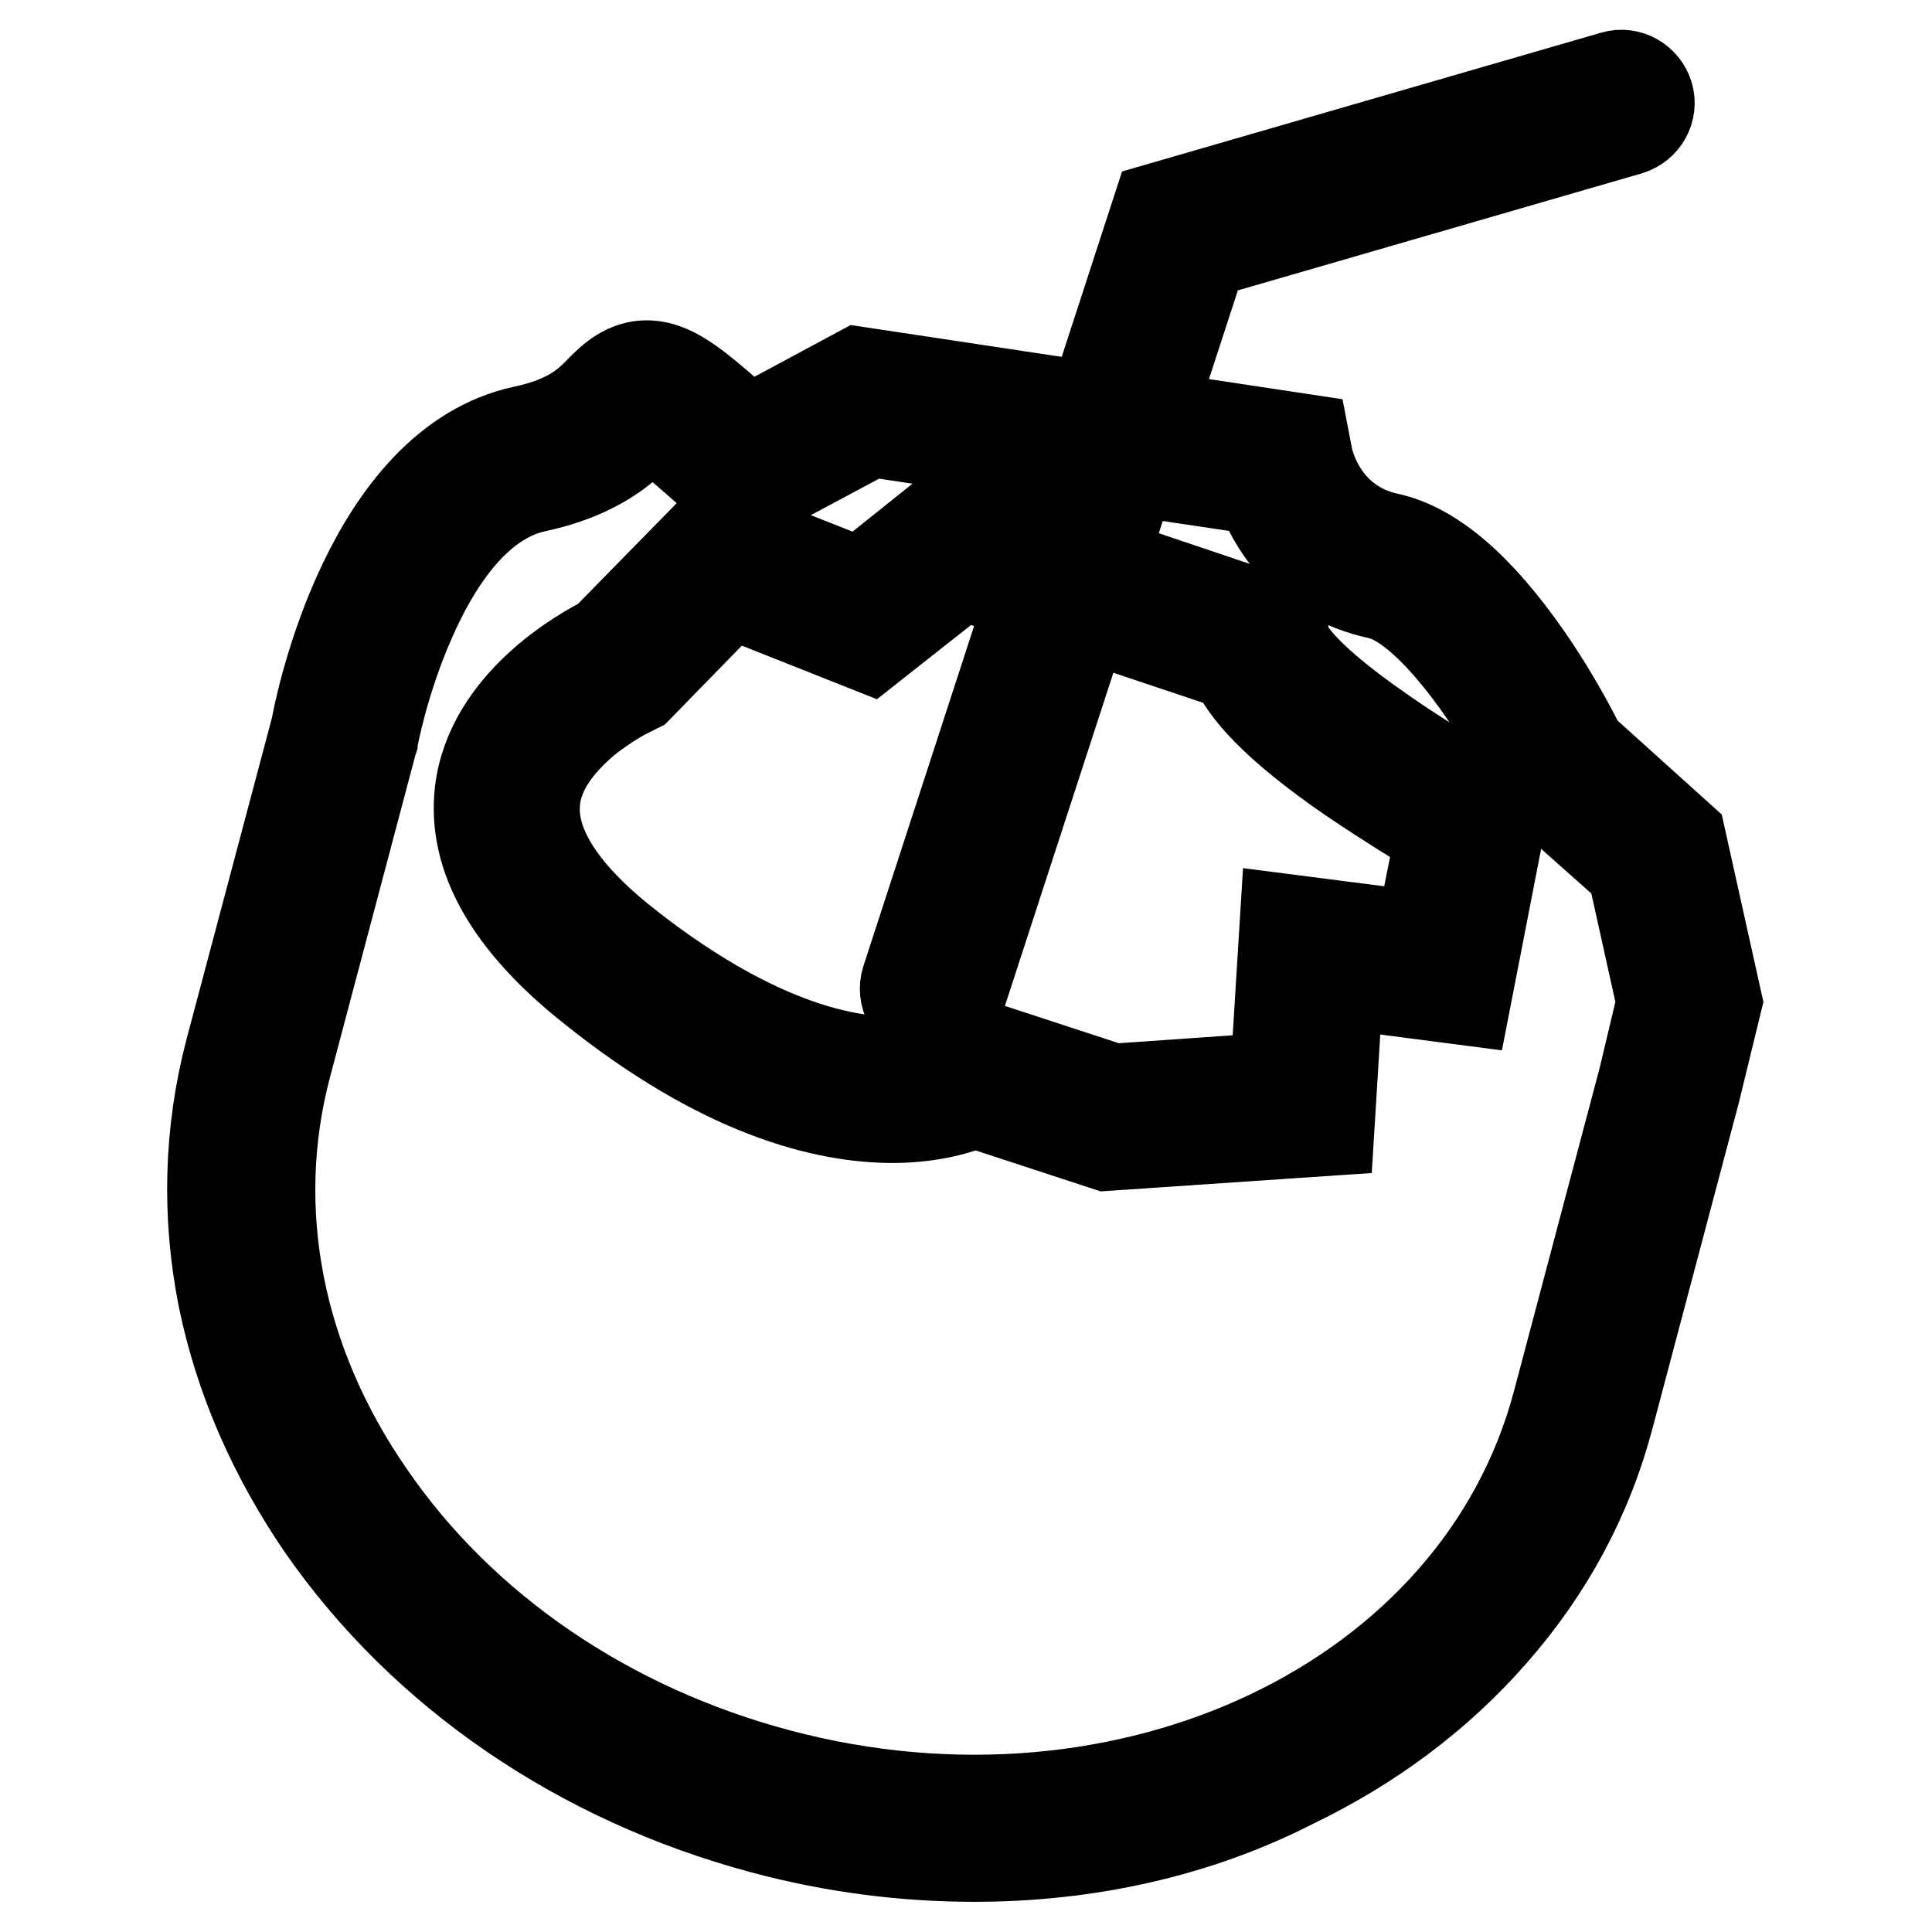
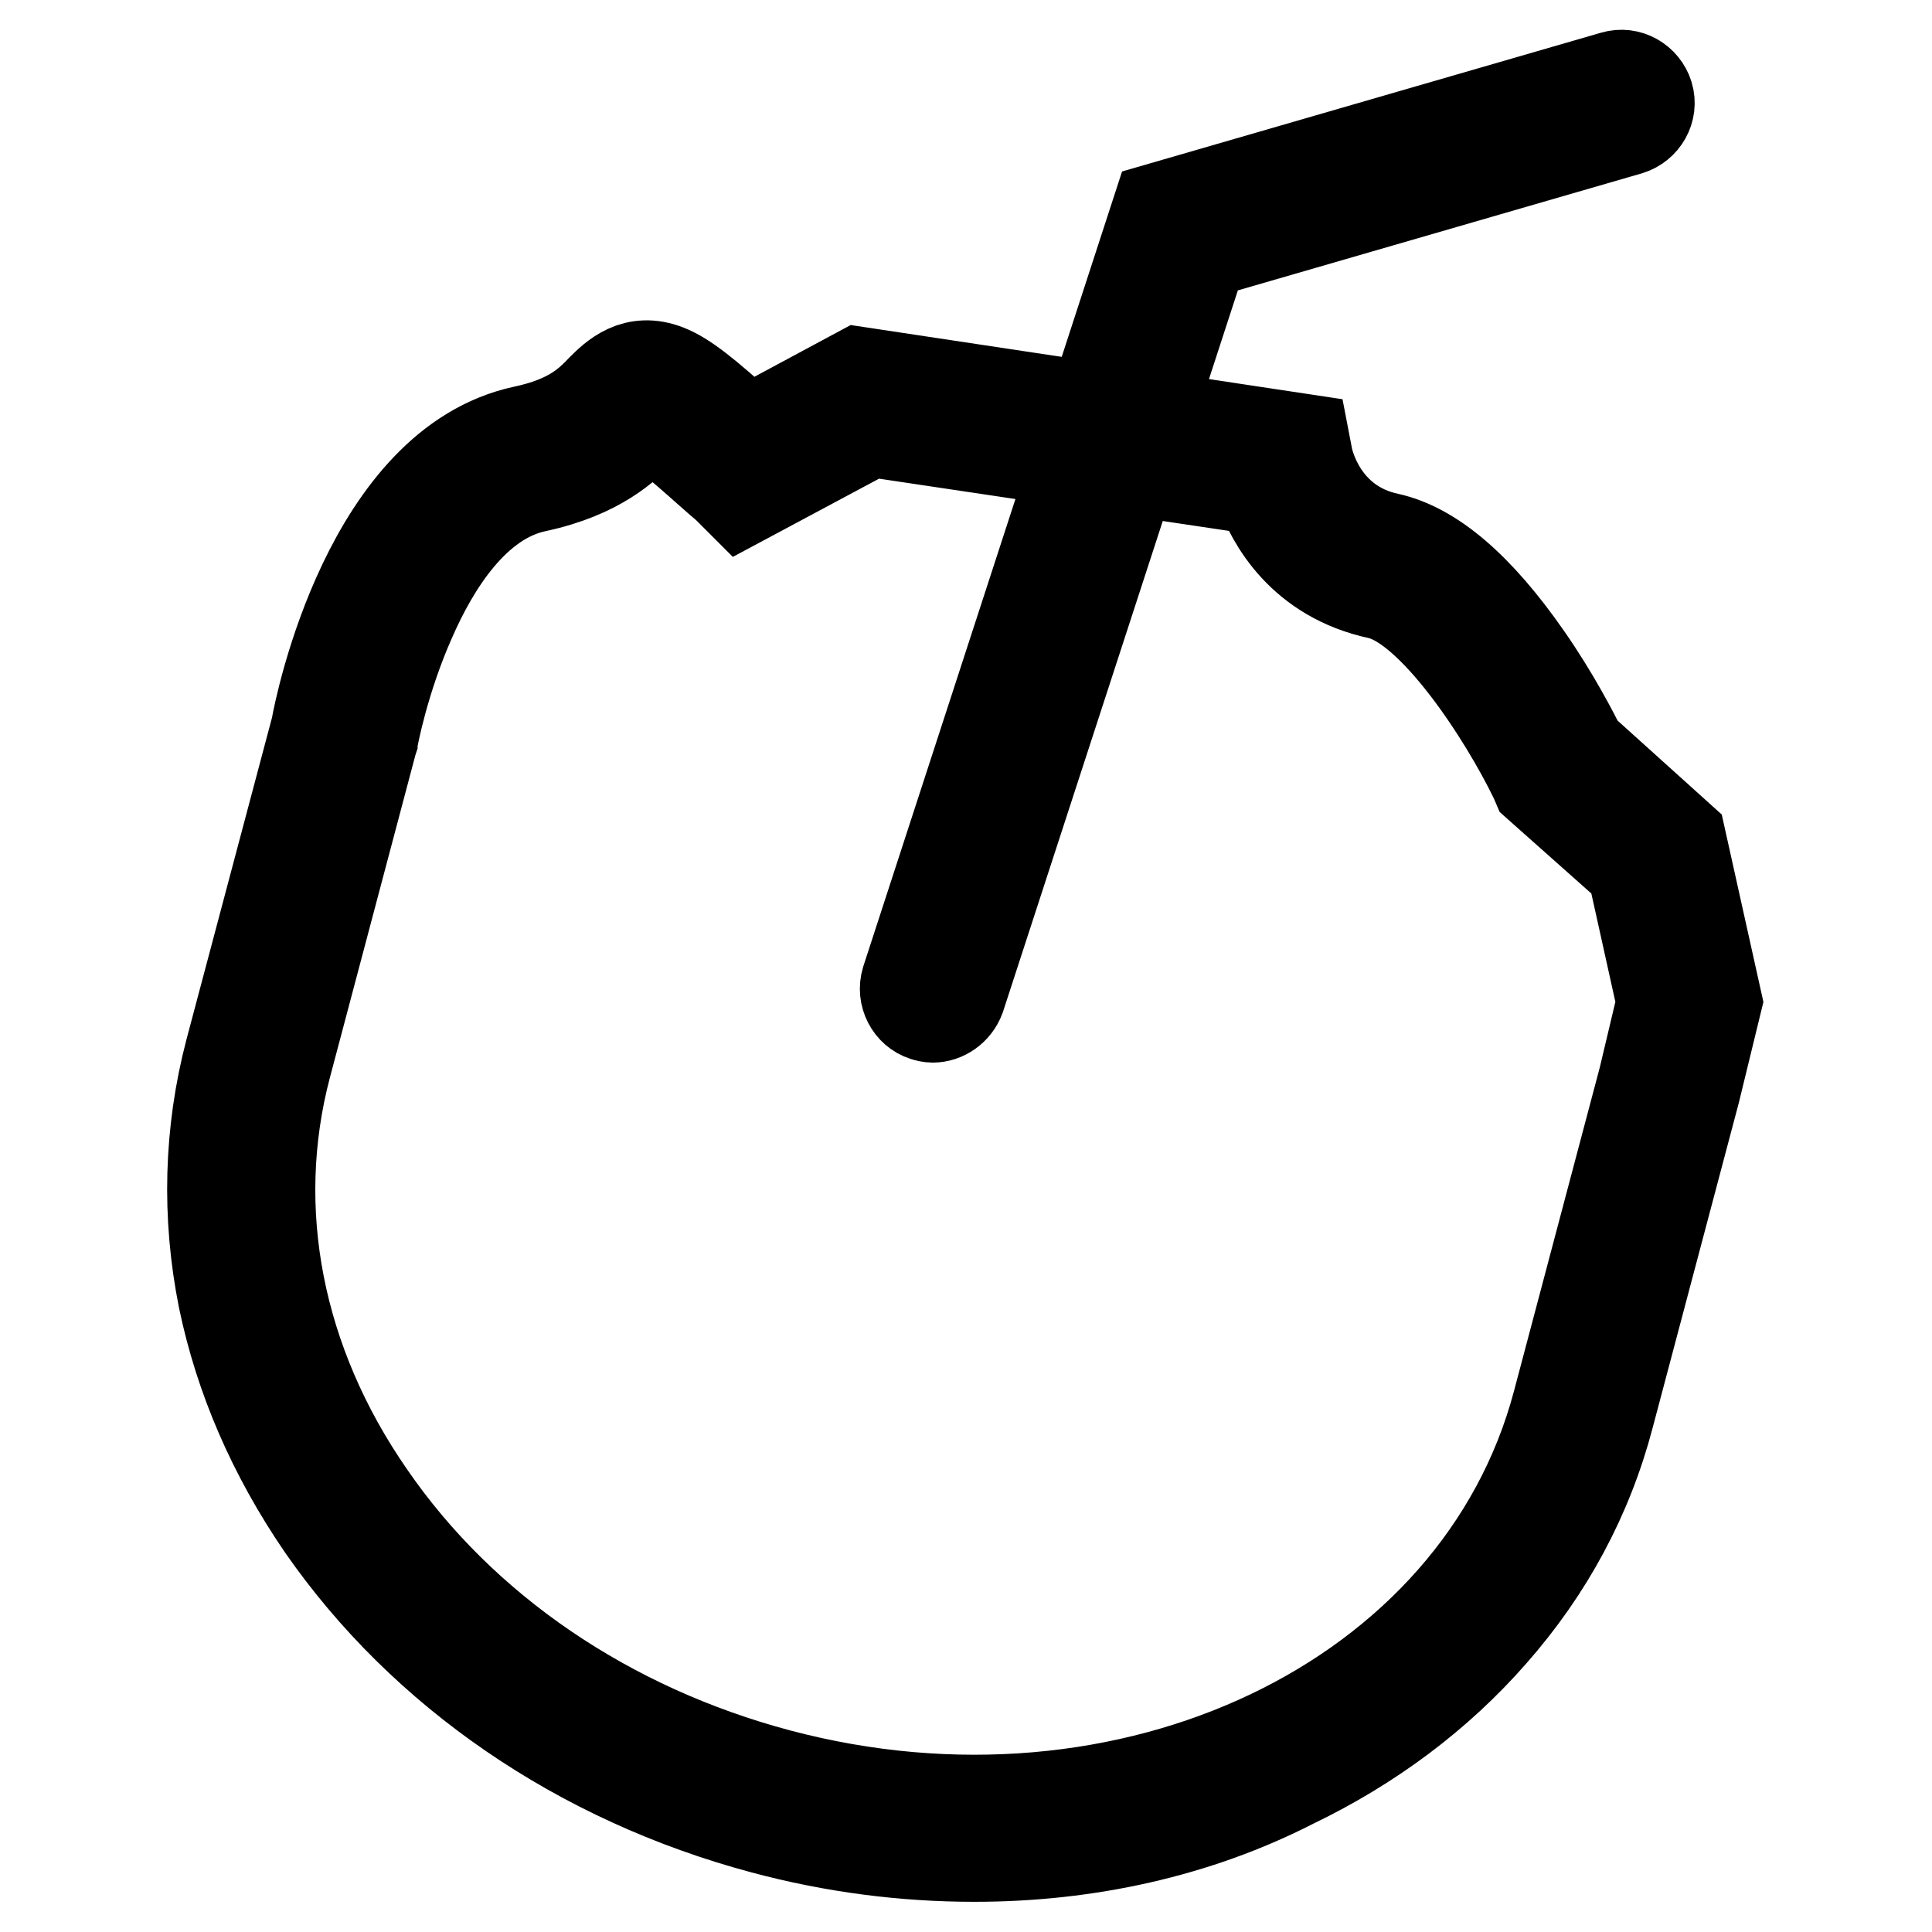
<svg xmlns="http://www.w3.org/2000/svg" version="1.1" x="0px" y="0px" viewBox="0 0 256 256" enable-background="new 0 0 256 256" xml:space="preserve">
  <g>
    <path stroke-width="12" fill-opacity="0" stroke="#000000" d="M129.1,246c-9.3,0-18.7-1.2-28-3.7c-24.3-6.5-45-20.7-58.4-40c-6.5-9.5-10.9-19.6-13.1-30.2 c-2.2-11-1.9-22.1,0.9-32.8l11.4-42.9c0.5-2.9,7-34.9,27.5-39.3c6.1-1.3,8.5-3.6,10.3-5.5c1.7-1.7,4.4-4.3,8.7-2.6 c2.3,0.9,5.1,3.1,10.7,8.2l14.7-7.9l59,8.9l0.5,2.6c0.1,0.3,1.8,8.6,10.7,10.5c5.8,1.3,11.9,6.5,18.3,15.7 c3.7,5.3,6.3,10.4,7.2,12.2l13.2,11.9l4.8,21.6l-2.9,11.9l-11.4,43c-2.8,10.7-8,20.4-15.5,28.9c-7.1,8.1-16,14.8-26.4,19.8 C158.6,242.8,144.1,246,129.1,246L129.1,246z M86,56.1c-0.3,0.2-0.7,0.6-0.9,0.9c-2.1,2.1-5.7,5.7-14,7.5 c-8.2,1.7-13.6,10.5-16.7,17.6c-3.6,8.1-5,15.8-5,15.9l-0.1,0.3l-11.4,43c-5,19-1.1,39.2,11.1,56.8c12.3,17.9,31.6,31,54.2,37 c46.4,12.3,92.7-9.7,103.2-49.2l11.4-43l2.4-10.1l-3.9-17.6L203.7,104l-0.3-0.7c-4.2-8.7-13.6-23-20.7-24.6 c-10.2-2.2-14.2-9.7-15.7-13.8l-51.6-7.7l-17.2,9.2l-1.9-1.9C94.1,62.7,88.1,57,86,56.1z" />
-     <path stroke-width="12" fill-opacity="0" stroke="#000000" d="M146.6,151.8l-17.4-5.7c-2,0.8-5.7,2-10.9,2c-9,0-22.6-3.3-40-17.3c-10.8-8.6-15.7-17.3-14.7-25.9 c1.4-11.7,13.6-18.5,16.6-20L95,69.8l19,7.5l12-9.6l43.9,14.8l0.3,2.3c0.1,0.4,0.9,3.9,13.1,12.3c6.7,4.7,13.4,8.3,13.5,8.4 l2.4,1.3l-5,25.7l-16.9-2.2l-1.2,19.5L146.6,151.8L146.6,151.8z M128.5,138l1.6,0.6l17.4,5.7l21.5-1.5l1.3-21l17.9,2.3l2.7-13.5 c-2.6-1.5-7.1-4.3-11.7-7.4c-10.5-7.2-14.3-11.9-15.6-15l-36.1-12.1l-12.3,9.7l-18.4-7.3L84.5,91.1l-0.6,0.3 c-0.1,0-3.2,1.5-6.4,4.1c-2.7,2.3-6.1,5.9-6.6,10.4c-0.7,5.8,3.3,12.3,11.9,19.1c8.3,6.6,20.8,14.6,33.1,15.6 c6.9,0.5,10.7-1.5,11-1.6L128.5,138L128.5,138z" />
-     <path stroke-width="12" fill-opacity="0" stroke="#000000" d="M123.6,134.8c-0.4,0-0.8-0.1-1.1-0.2c-1.9-0.6-3-2.7-2.4-4.7l33.3-102.3l60.4-17.5c2-0.6,4,0.6,4.6,2.5 c0.6,2-0.6,4-2.5,4.6l-56.6,16.4l-32.1,98.6C126.6,133.8,125.1,134.8,123.6,134.8L123.6,134.8z" />
+     <path stroke-width="12" fill-opacity="0" stroke="#000000" d="M123.6,134.8c-0.4,0-0.8-0.1-1.1-0.2c-1.9-0.6-3-2.7-2.4-4.7l33.3-102.3l60.4-17.5c2-0.6,4,0.6,4.6,2.5 c0.6,2-0.6,4-2.5,4.6l-56.6,16.4l-32.1,98.6C126.6,133.8,125.1,134.8,123.6,134.8L123.6,134.8" />
  </g>
</svg>